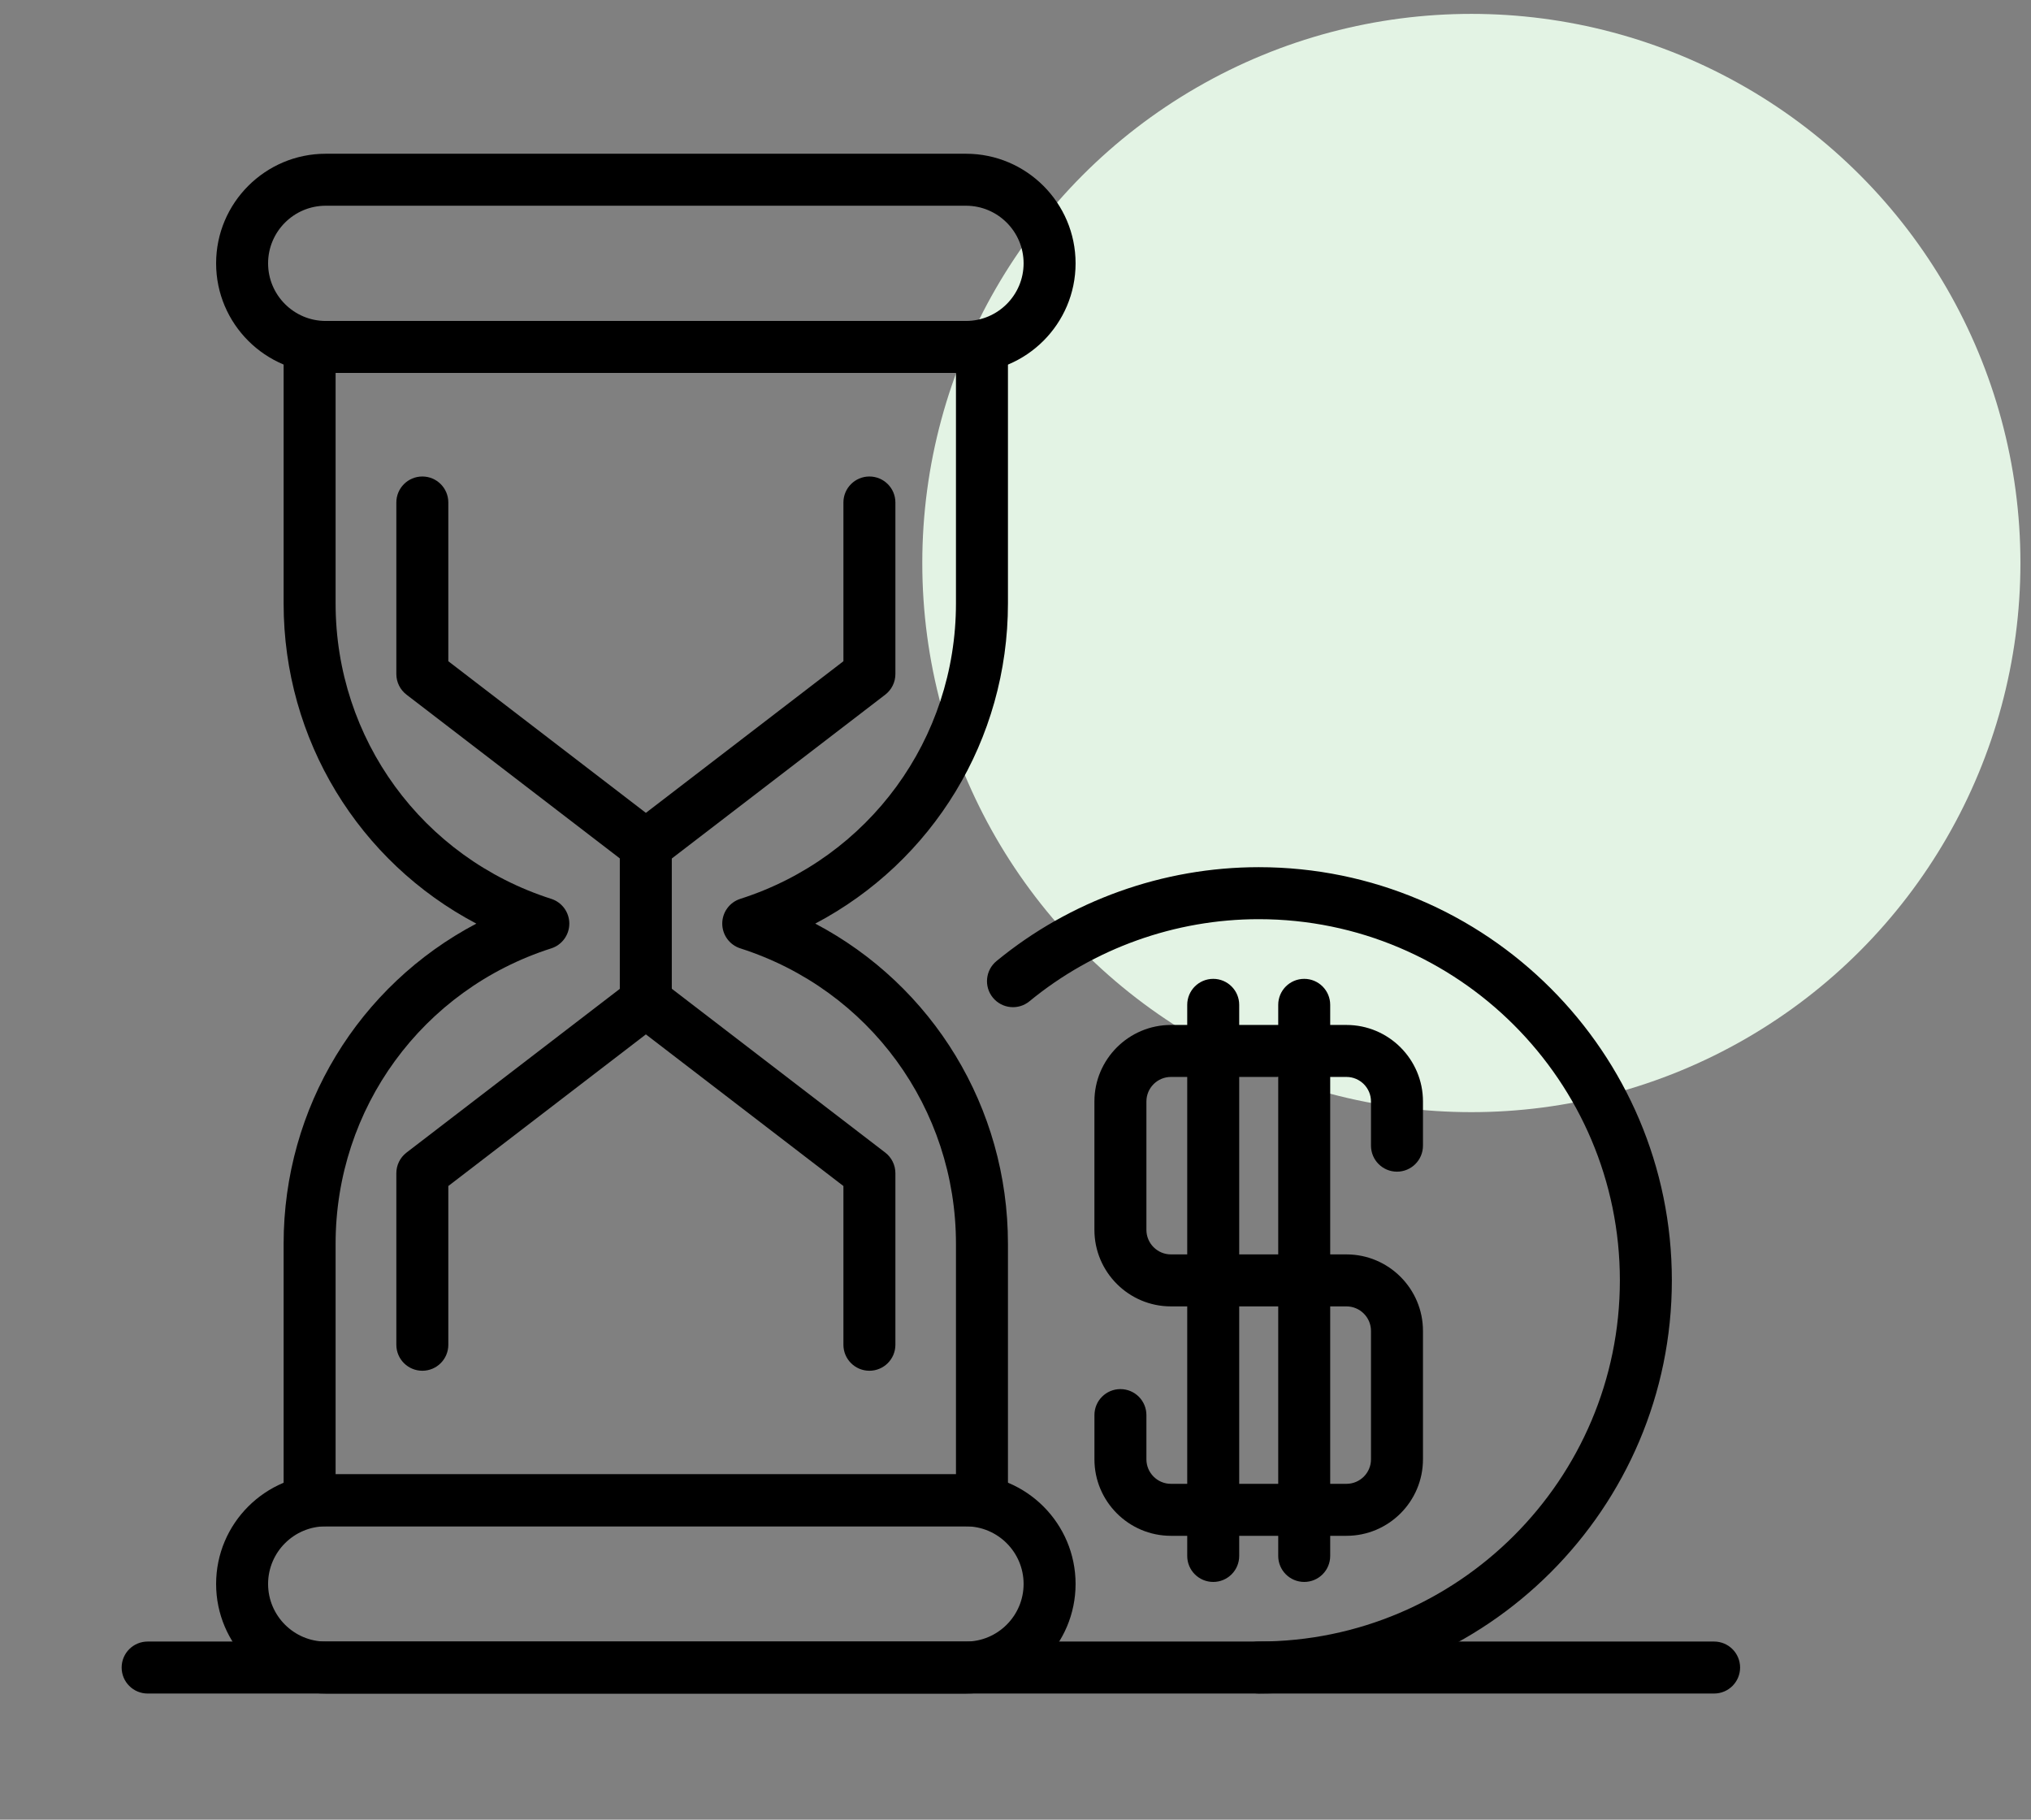
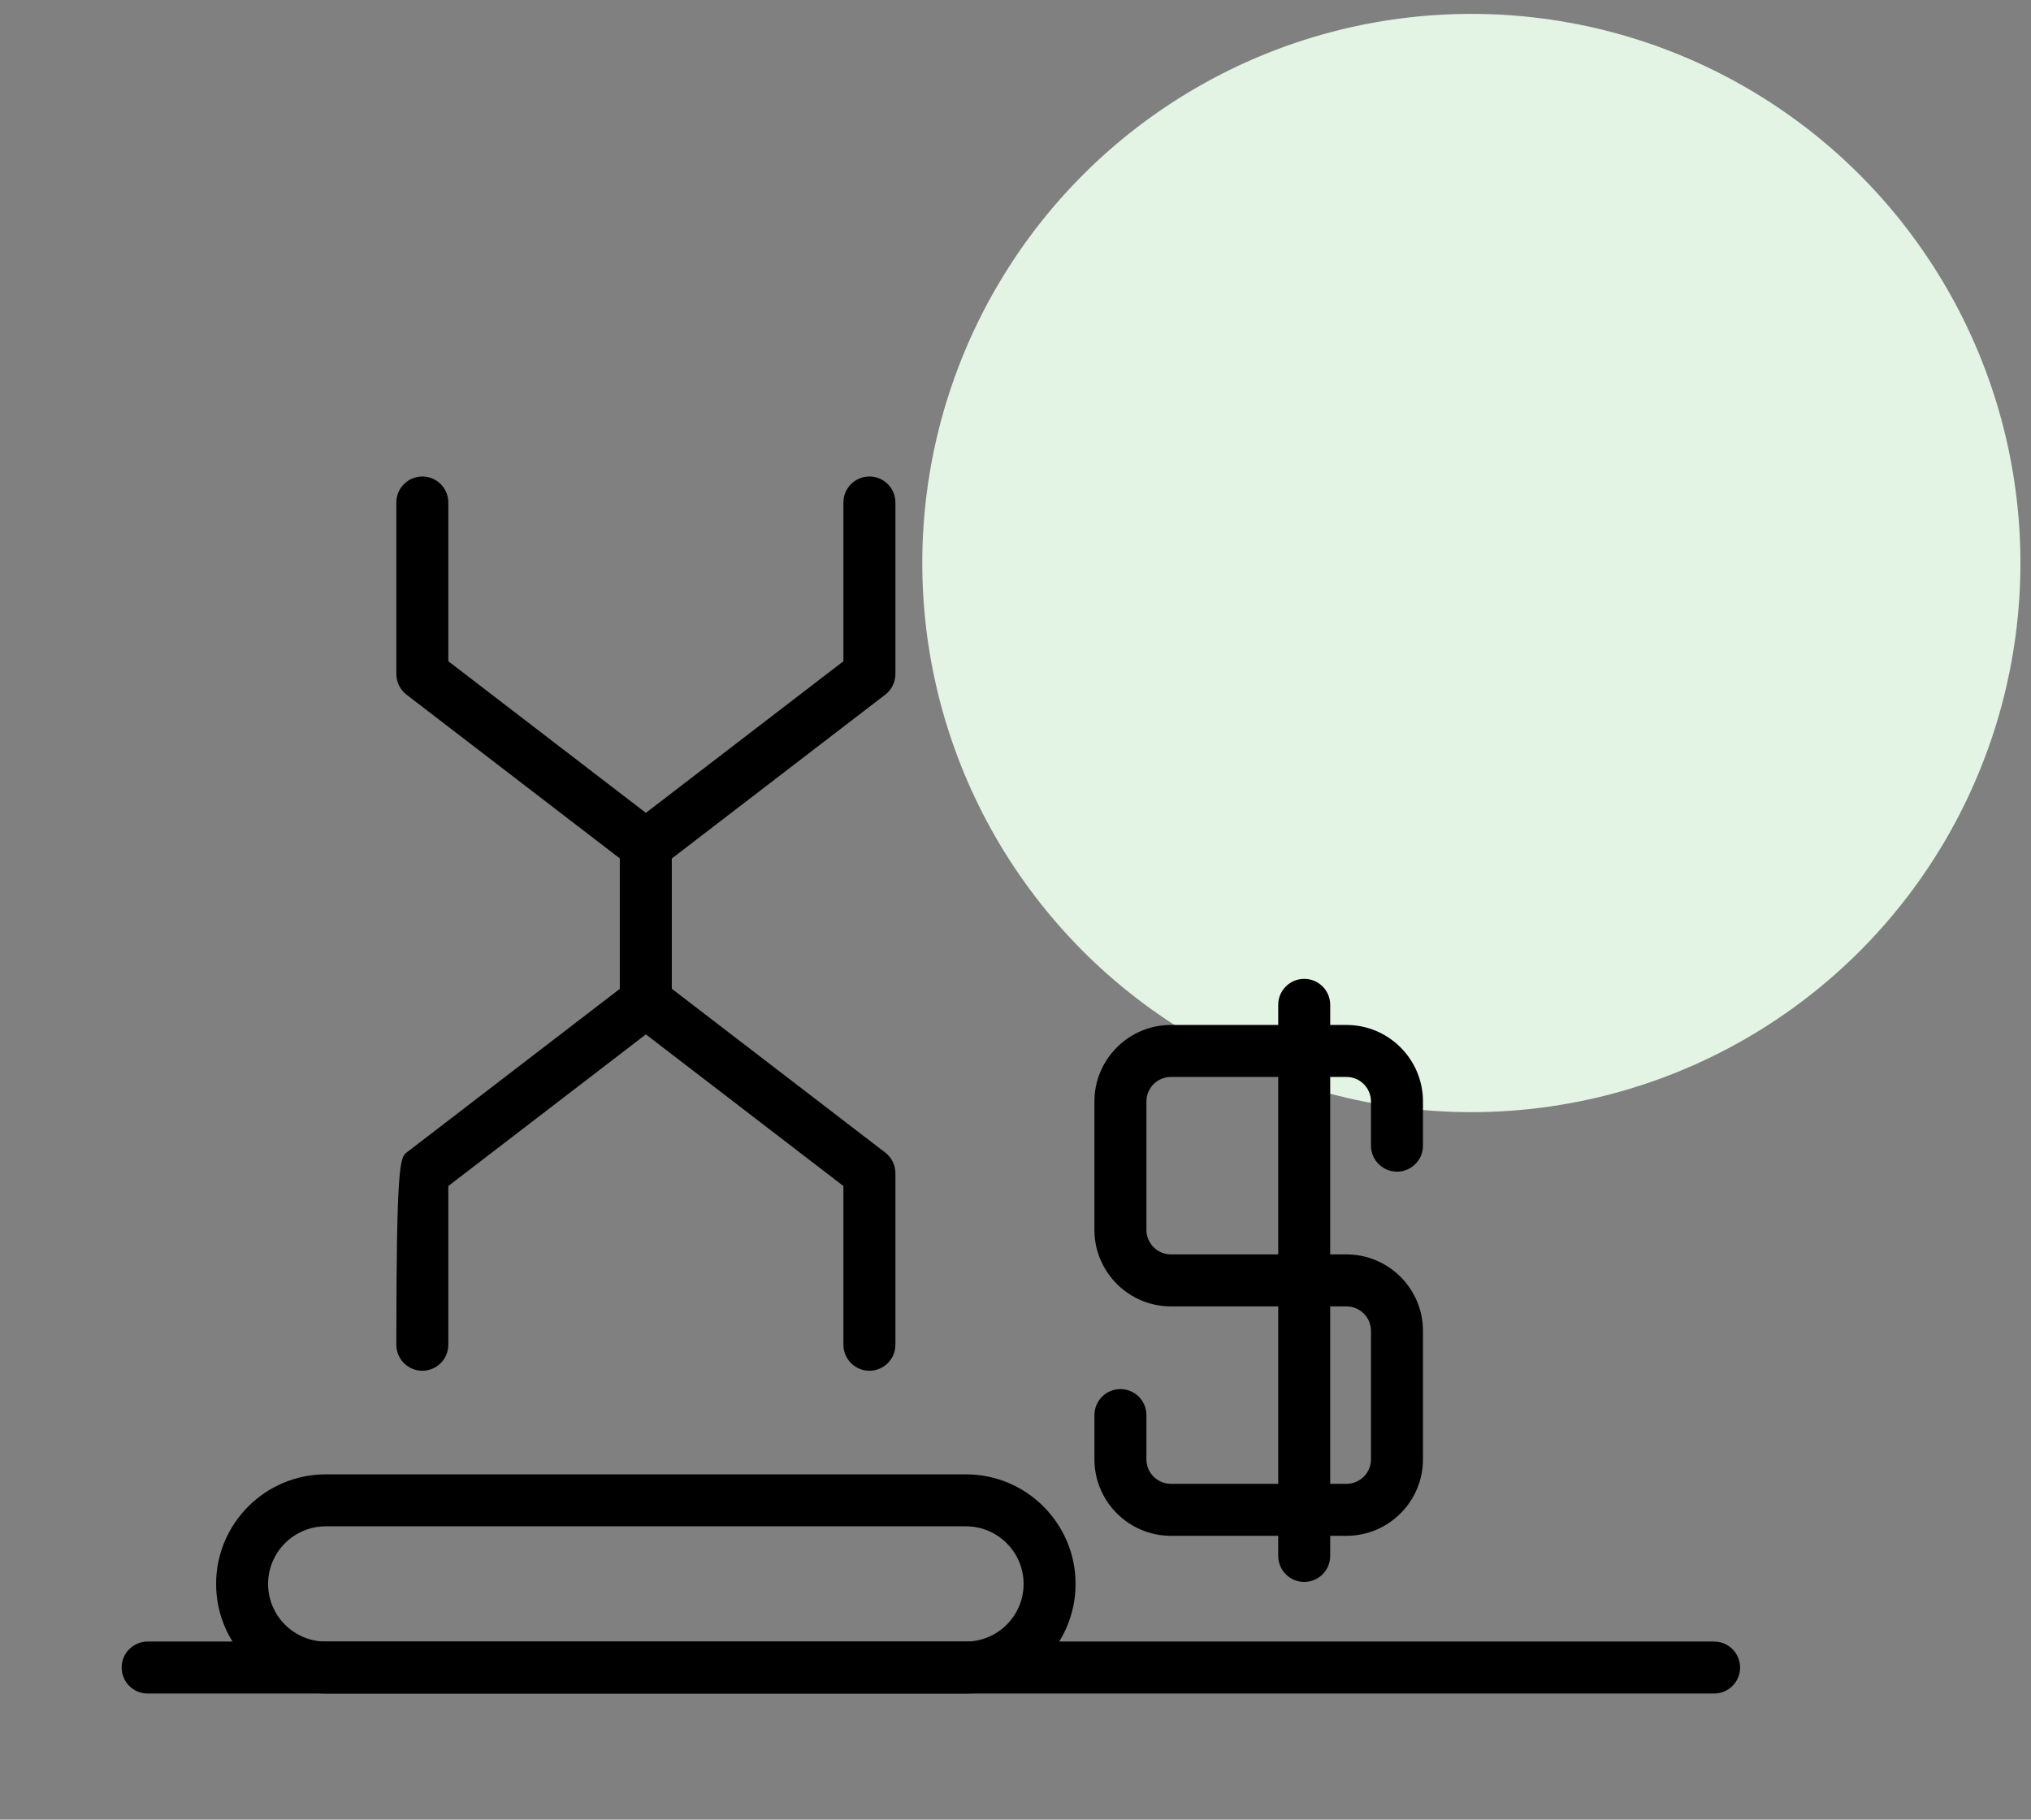
<svg xmlns="http://www.w3.org/2000/svg" fill="none" viewBox="0 0 96 86" height="86" width="96">
  <rect x="0" y="0" width="96" height="86" fill="#808080" stroke="none" />
  <circle fill="#E3F3E4" r="25.953" cy="26.609" cx="69.547" />
  <g clip-path="url(#clip0_1660_20988)">
-     <path fill="black" d="M45.66 17.626H15.396C12.539 17.626 10.215 15.302 10.215 12.446C10.215 9.589 12.539 7.266 15.396 7.266H45.66C48.516 7.266 50.84 9.589 50.84 12.446C50.84 15.302 48.516 17.626 45.66 17.626ZM15.396 9.723C13.894 9.723 12.672 10.944 12.672 12.446C12.672 13.947 13.894 15.169 15.396 15.169H45.66C47.161 15.169 48.383 13.947 48.383 12.446C48.383 10.944 47.161 9.723 45.66 9.723H15.396Z" />
-     <path fill="black" d="M46.414 72.134H14.635C13.956 72.134 13.406 71.584 13.406 70.905V58.783C13.406 52.335 16.966 46.574 22.515 43.651C16.966 40.728 13.406 34.967 13.406 28.519V16.396C13.406 15.718 13.956 15.168 14.635 15.168H46.414C47.093 15.168 47.643 15.718 47.643 16.396V28.519C47.643 34.967 44.083 40.728 38.534 43.651C44.083 46.574 47.643 52.335 47.643 58.783V70.905C47.643 71.584 47.093 72.134 46.414 72.134ZM15.863 69.677H45.186V58.783C45.186 52.383 41.09 46.771 34.993 44.821C34.485 44.659 34.139 44.186 34.139 43.651C34.139 43.116 34.484 42.643 34.993 42.481C41.09 40.53 45.186 34.919 45.186 28.519V17.625H15.863V28.519C15.863 34.919 19.959 40.531 26.056 42.481C26.564 42.643 26.91 43.117 26.91 43.651C26.91 44.186 26.564 44.659 26.056 44.821C19.959 46.772 15.863 52.383 15.863 58.783V69.677Z" />
    <path fill="black" d="M45.66 80.04H15.396C12.539 80.04 10.215 77.716 10.215 74.86C10.215 72.003 12.539 69.68 15.396 69.68H45.66C48.516 69.68 50.84 72.003 50.84 74.86C50.84 77.716 48.516 80.04 45.66 80.04ZM15.396 72.137C13.894 72.137 12.672 73.359 12.672 74.86C12.672 76.361 13.894 77.583 15.396 77.583H45.66C47.161 77.583 48.383 76.361 48.383 74.86C48.383 73.359 47.161 72.137 45.66 72.137H15.396Z" />
    <path fill="black" d="M30.529 41.194C30.265 41.194 30.001 41.109 29.78 40.94L19.215 32.831C18.912 32.599 18.734 32.239 18.734 31.857V23.748C18.734 23.07 19.284 22.52 19.963 22.52C20.642 22.52 21.191 23.07 21.191 23.748V31.251L30.529 38.417L39.866 31.251V23.748C39.866 23.07 40.416 22.52 41.094 22.52C41.773 22.52 42.323 23.07 42.323 23.748V31.857C42.323 32.239 42.145 32.599 41.843 32.831L31.277 40.94C31.056 41.109 30.792 41.194 30.529 41.194Z" />
-     <path fill="black" d="M41.094 64.784C40.416 64.784 39.866 64.234 39.866 63.556V56.053L30.529 48.887L21.191 56.053V63.556C21.191 64.234 20.642 64.784 19.963 64.784C19.284 64.784 18.734 64.234 18.734 63.556V55.447C18.734 55.065 18.912 54.705 19.215 54.473L29.78 46.364C30.222 46.025 30.835 46.025 31.277 46.364L41.843 54.473C42.146 54.705 42.323 55.065 42.323 55.447V63.556C42.323 64.234 41.773 64.784 41.094 64.784Z" />
+     <path fill="black" d="M41.094 64.784C40.416 64.784 39.866 64.234 39.866 63.556V56.053L30.529 48.887L21.191 56.053V63.556C21.191 64.234 20.642 64.784 19.963 64.784C19.284 64.784 18.734 64.234 18.734 63.556C18.734 55.065 18.912 54.705 19.215 54.473L29.78 46.364C30.222 46.025 30.835 46.025 31.277 46.364L41.843 54.473C42.146 54.705 42.323 55.065 42.323 55.447V63.556C42.323 64.234 41.773 64.784 41.094 64.784Z" />
    <path fill="black" d="M30.526 48.567C29.847 48.567 29.297 48.017 29.297 47.338V39.967C29.297 39.288 29.847 38.738 30.526 38.738C31.204 38.738 31.754 39.288 31.754 39.967V47.338C31.754 48.017 31.204 48.567 30.526 48.567Z" />
    <path fill="black" d="M81.021 80.039H6.979C6.3 80.039 5.75 79.489 5.75 78.811C5.75 78.132 6.3 77.582 6.979 77.582H81.021C81.7 77.582 82.25 78.132 82.25 78.811C82.25 79.489 81.7 80.039 81.021 80.039Z" />
    <path fill="black" d="M63.644 72.585H55.347C53.353 72.585 51.731 70.963 51.731 68.969V66.88C51.731 66.201 52.281 65.651 52.959 65.651C53.638 65.651 54.188 66.201 54.188 66.88V68.969C54.188 69.608 54.708 70.128 55.347 70.128H63.643C64.283 70.128 64.803 69.609 64.803 68.969V62.901C64.803 62.262 64.283 61.742 63.643 61.742H55.347C53.353 61.742 51.73 60.12 51.73 58.126V52.057C51.73 50.063 53.353 48.441 55.347 48.441H63.643C65.638 48.441 67.26 50.063 67.26 52.057V54.146C67.26 54.825 66.71 55.375 66.031 55.375C65.353 55.375 64.803 54.825 64.803 54.146V52.057C64.803 51.418 64.283 50.898 63.644 50.898H55.347C54.708 50.898 54.188 51.418 54.188 52.057V58.126C54.188 58.765 54.708 59.285 55.347 59.285H63.644C65.638 59.285 67.26 60.907 67.26 62.901V68.969C67.26 70.963 65.638 72.585 63.644 72.585Z" />
-     <path fill="black" d="M59.497 80.038C58.819 80.038 58.269 79.488 58.269 78.809C58.269 78.131 58.819 77.581 59.497 77.581C68.91 77.581 76.567 69.923 76.567 60.511C76.567 51.099 68.91 43.442 59.497 43.442C55.552 43.442 51.703 44.819 48.661 47.321C48.138 47.752 47.364 47.677 46.932 47.152C46.501 46.628 46.577 45.854 47.1 45.423C50.581 42.56 54.984 40.984 59.497 40.984C70.264 40.984 79.024 49.744 79.024 60.511C79.025 71.278 70.265 80.038 59.497 80.038Z" />
-     <path fill="black" d="M57.346 74.765C56.667 74.765 56.117 74.215 56.117 73.536V47.49C56.117 46.812 56.667 46.262 57.346 46.262C58.024 46.262 58.574 46.812 58.574 47.49V73.536C58.574 74.215 58.024 74.765 57.346 74.765Z" />
    <path fill="black" d="M61.647 74.765C60.968 74.765 60.418 74.215 60.418 73.536V47.49C60.418 46.812 60.968 46.262 61.647 46.262C62.325 46.262 62.875 46.812 62.875 47.49V73.536C62.875 74.215 62.325 74.765 61.647 74.765Z" />
  </g>
  <defs>
    <clipPath id="clip0_1660_20988">
      <rect transform="translate(0.5 0.652)" fill="white" height="85" width="86" />
    </clipPath>
  </defs>
</svg>